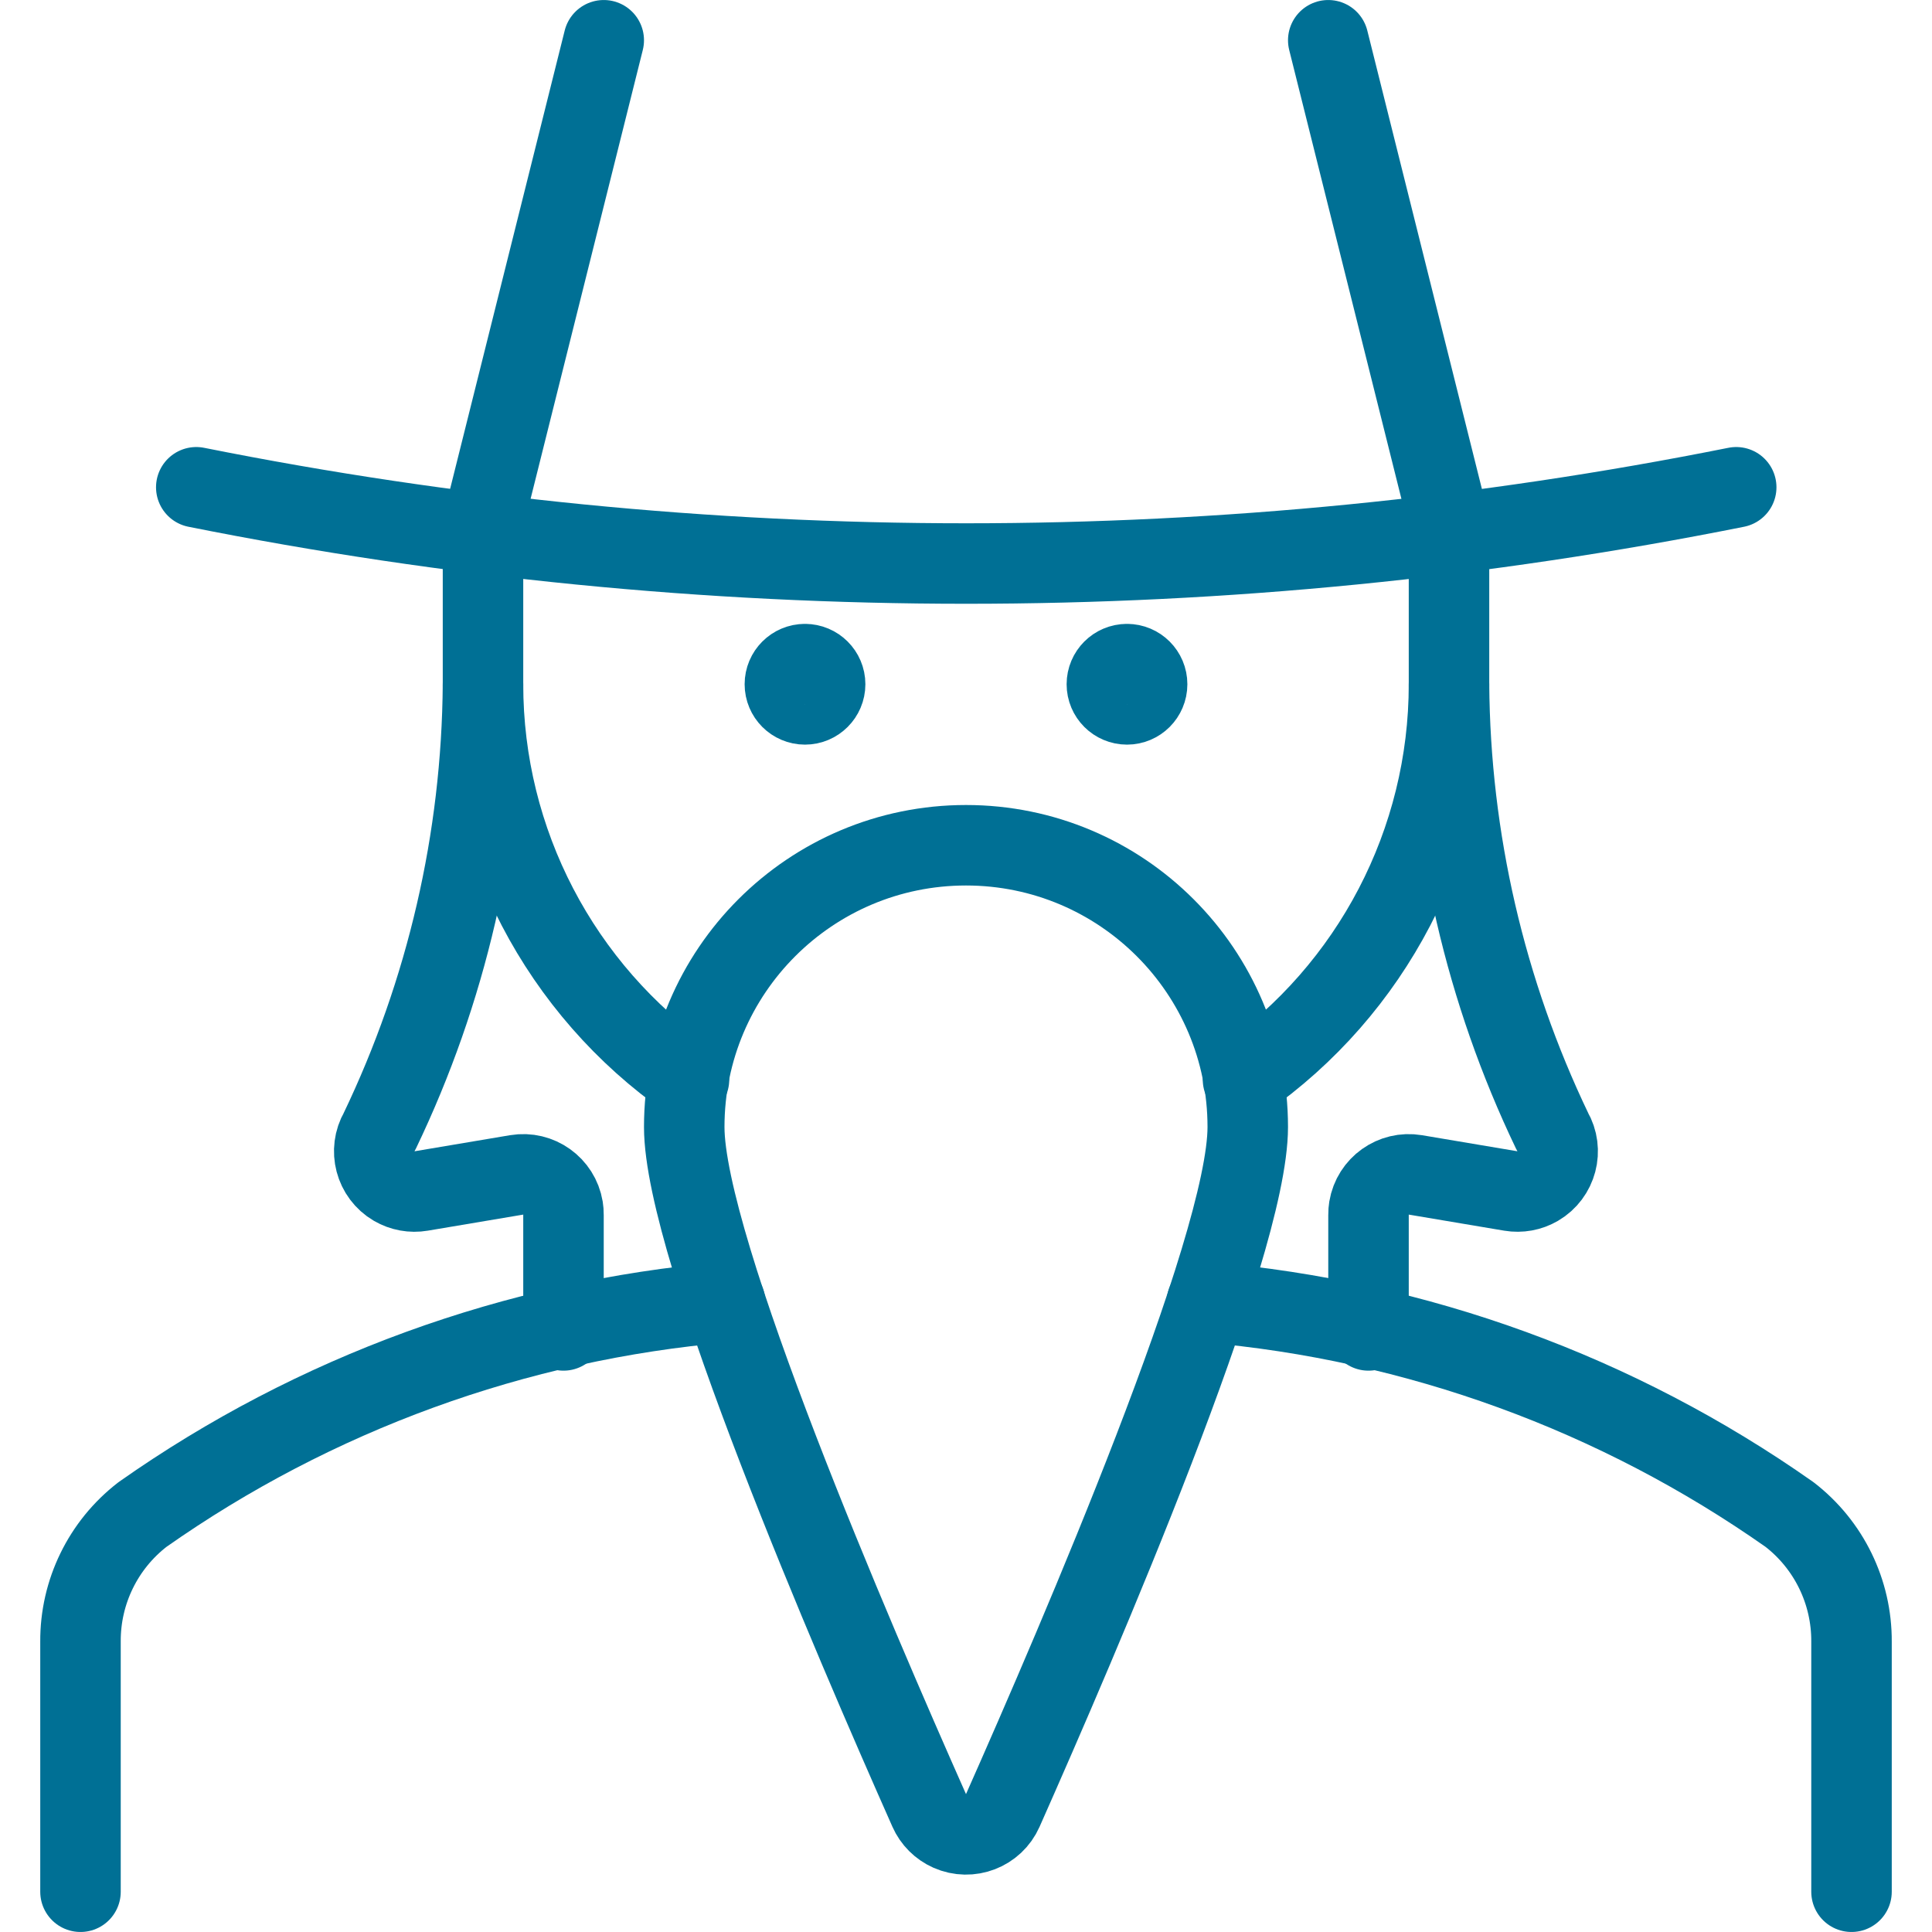
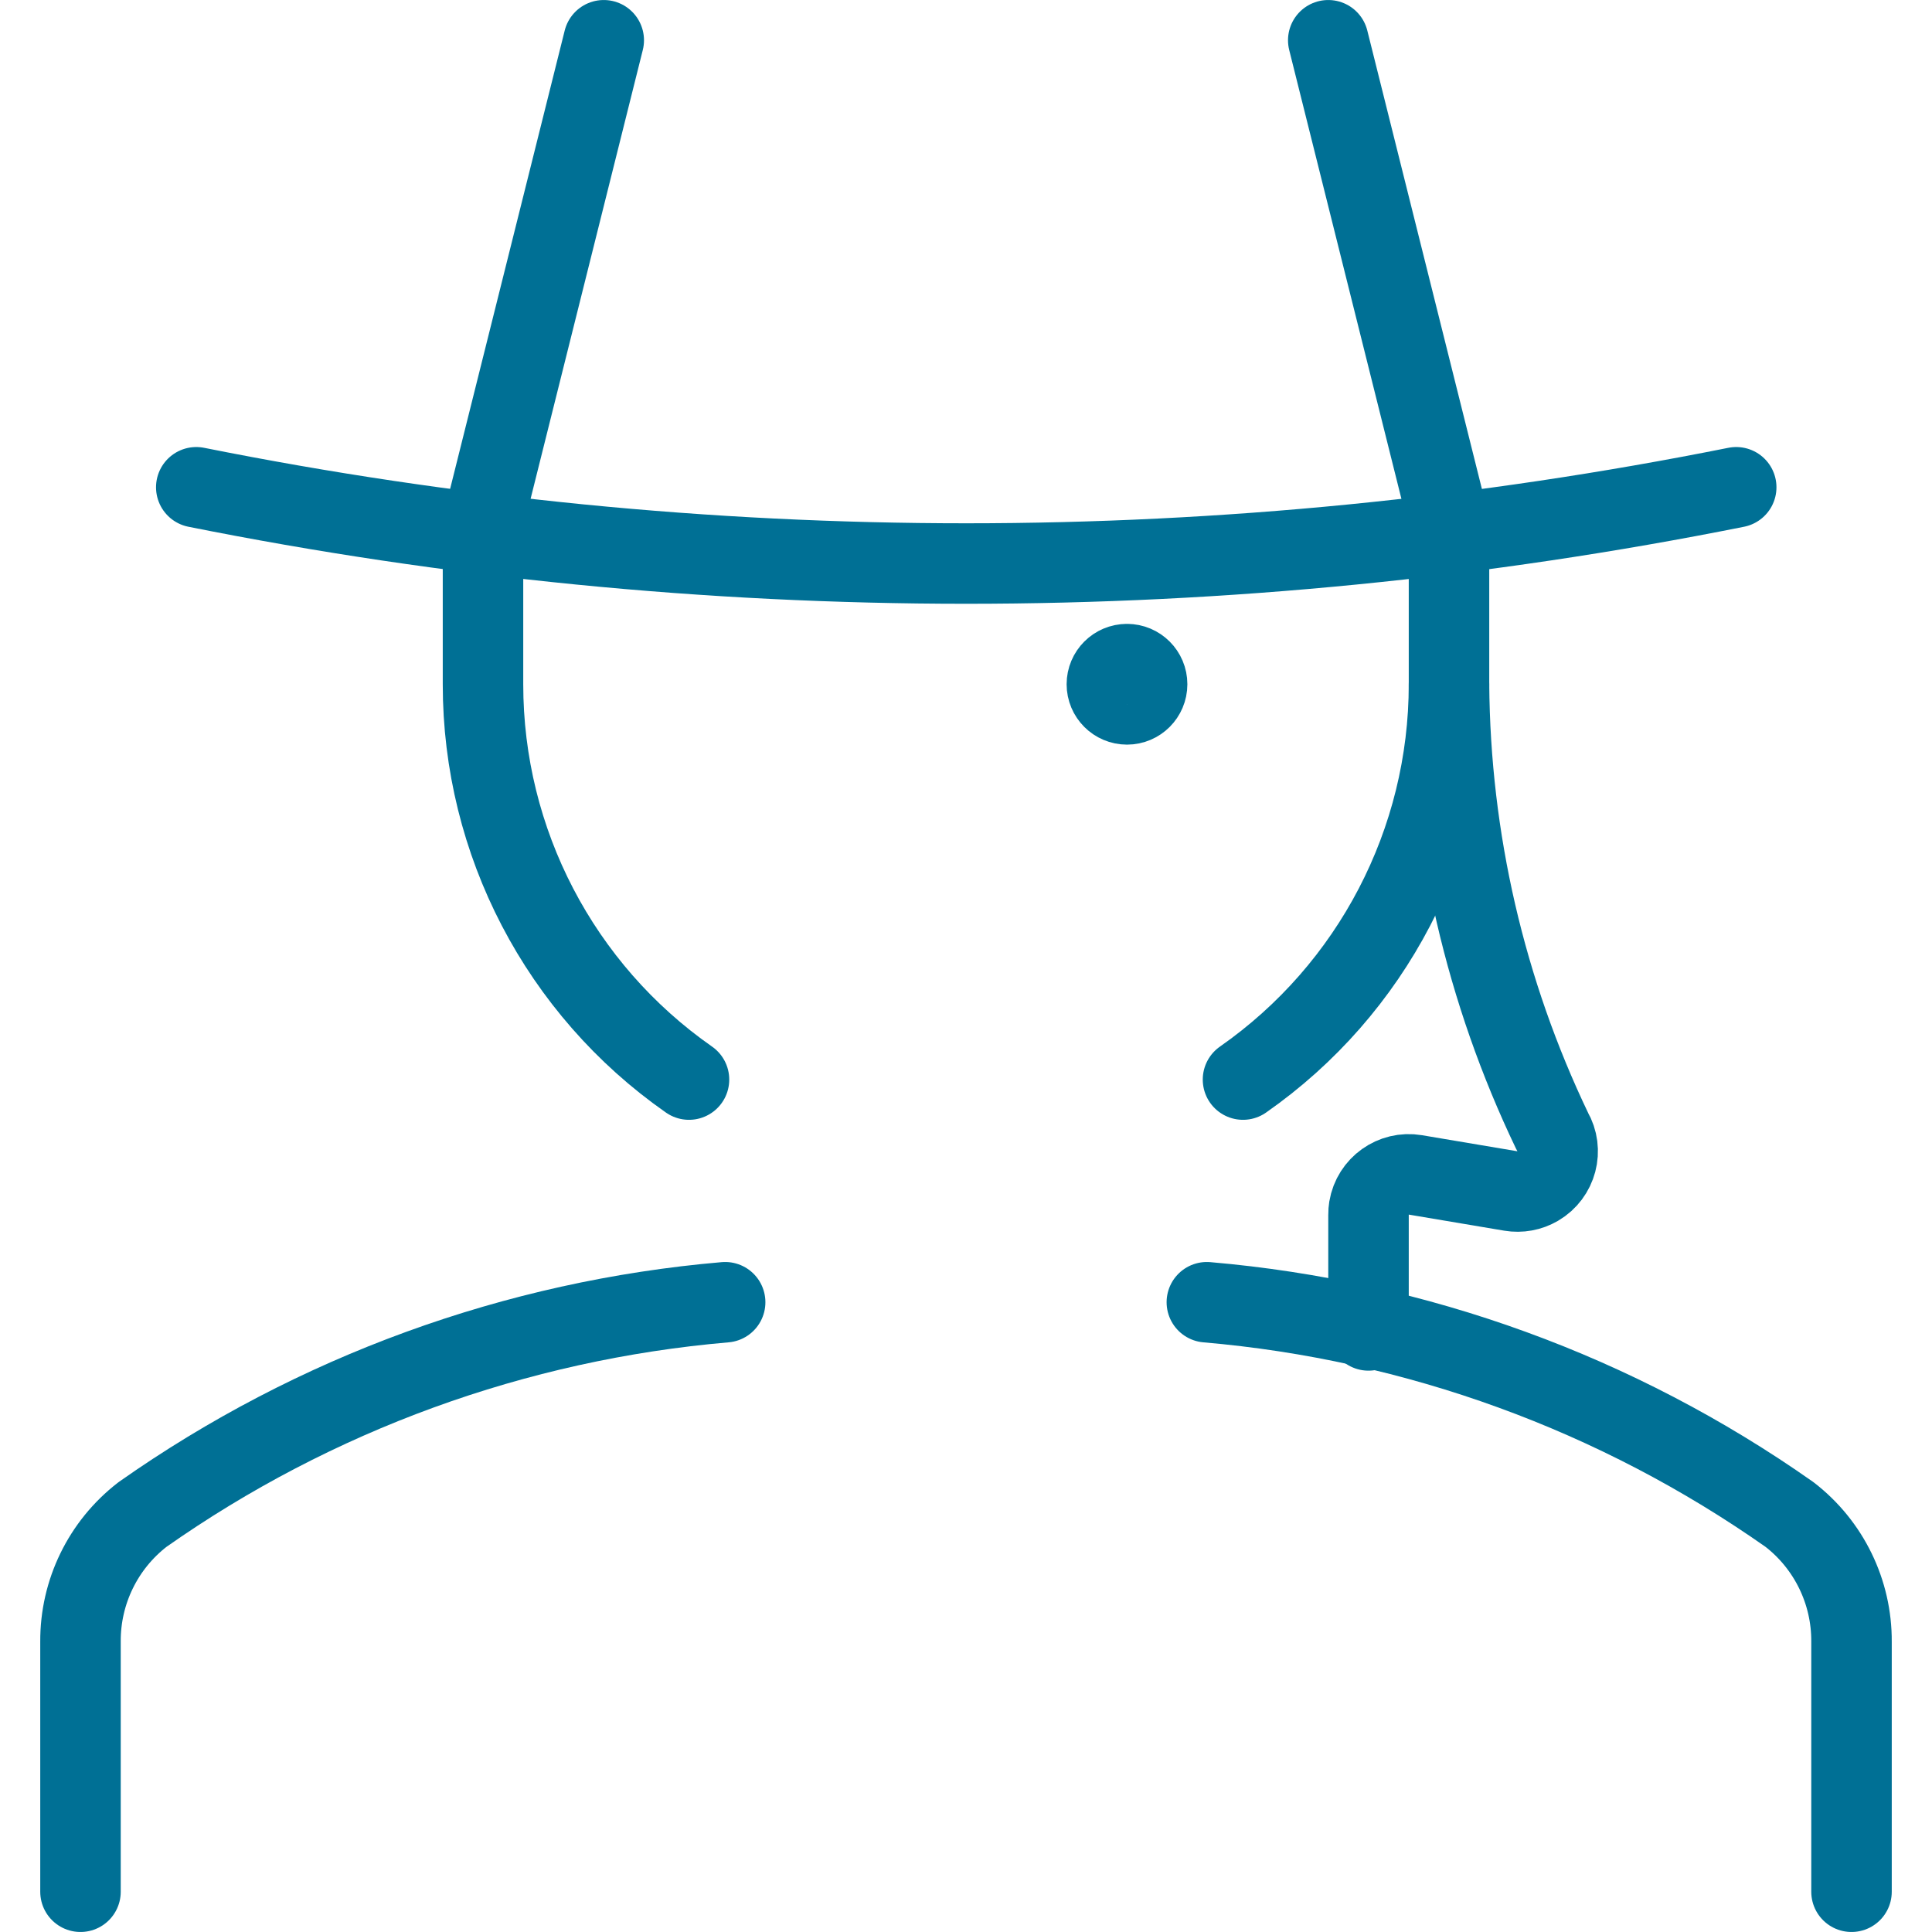
<svg xmlns="http://www.w3.org/2000/svg" width="56px" height="56px" viewBox="0 0 56 56" version="1.1">
  <title>05 Icons / Light / Avatars / Wizard / 05 darkblue</title>
  <desc>Created with Sketch.</desc>
  <g id="05-Icons-/-Light-/-Avatars-/-Wizard-/-05-darkblue" stroke="none" stroke-width="1" fill="none" fill-rule="evenodd" stroke-linecap="round" stroke-linejoin="round">
    <g id="famous-people-man-merlin-1" transform="translate(2, 1)" stroke="#007095" stroke-width="2.333">
      <path d="M30.667,18.25 L30.667,18.25 C30.989,18.25 31.25,18.511 31.25,18.833 C31.25,19.155 30.989,19.417 30.667,19.417 C30.344,19.417 30.083,19.155 30.083,18.833 L30.083,18.833 C30.083,18.511 30.344,18.25 30.667,18.25 C30.667,18.25 30.667,18.25 30.667,18.25" id="Path" />
-       <path d="M21.333,18.25 L21.333,18.25 C21.655,18.25 21.917,18.511 21.917,18.833 C21.917,19.155 21.655,19.417 21.333,19.417 C21.011,19.417 20.75,19.155 20.75,18.833 L20.75,18.833 C20.75,18.511 21.011,18.25 21.333,18.25 C21.333,18.25 21.333,18.25 21.333,18.25" id="Path" />
      <path d="M17.971,30.292 L17.971,30.292 C14.228,27.678 11.998,23.399 12,18.833 L12,14.167 L15.5,0.167" id="Path" />
      <path d="M34.029,30.292 L34.029,30.292 C37.772,27.678 40.001,23.399 40,18.833 L40,14.167 L36.5,0.167" id="Path" />
      <path d="M19.019,36.746 L19.019,36.746 C12.944,37.268 7.117,39.391 2.13,42.899 L2.13,42.899 C0.989,43.78 0.324,45.144 0.333,46.586 L0.333,53.833" id="Path" />
      <path d="M51.667,53.833 L51.667,46.586 L51.667,46.586 C51.676,45.144 51.011,43.78 49.87,42.899 L49.87,42.899 C44.883,39.391 39.056,37.268 32.981,36.746" id="Path" />
-       <path d="M34.167,31.667 C34.167,35.167 29.267,46.514 27.066,51.477 L27.066,51.477 C26.805,52.066 26.116,52.331 25.527,52.07 C25.262,51.952 25.051,51.741 24.934,51.477 C22.733,46.516 17.833,35.167 17.833,31.667 L17.833,31.667 C17.833,27.156 21.49,23.5 26,23.5 C30.51,23.5 34.167,27.156 34.167,31.667 C34.167,31.667 34.167,31.667 34.167,31.667 L34.167,31.667 Z" id="Path" />
-       <path d="M12,18.833 L12,18.833 C11.968,23.318 10.946,27.74 9.006,31.783 L9.006,31.783 C8.682,32.34 8.87,33.054 9.426,33.379 C9.662,33.516 9.939,33.567 10.208,33.521 L12.975,33.055 L12.975,33.055 C13.611,32.949 14.212,33.379 14.318,34.014 C14.328,34.079 14.334,34.144 14.333,34.21 L14.333,37.563" id="Path" />
      <path d="M40,18.833 L40,18.833 C40.032,23.317 41.053,27.739 42.991,31.783 L42.991,31.783 C43.316,32.34 43.127,33.054 42.571,33.379 C42.336,33.516 42.06,33.566 41.792,33.521 L39.025,33.055 L39.025,33.055 C38.389,32.949 37.788,33.379 37.682,34.014 C37.672,34.079 37.666,34.144 37.667,34.21 L37.667,37.563" id="Path" />
      <path d="M48.325,13.124 L48.325,13.124 C33.592,16.071 18.422,16.071 3.689,13.124" id="Path" />
    </g>
  </g>
</svg>